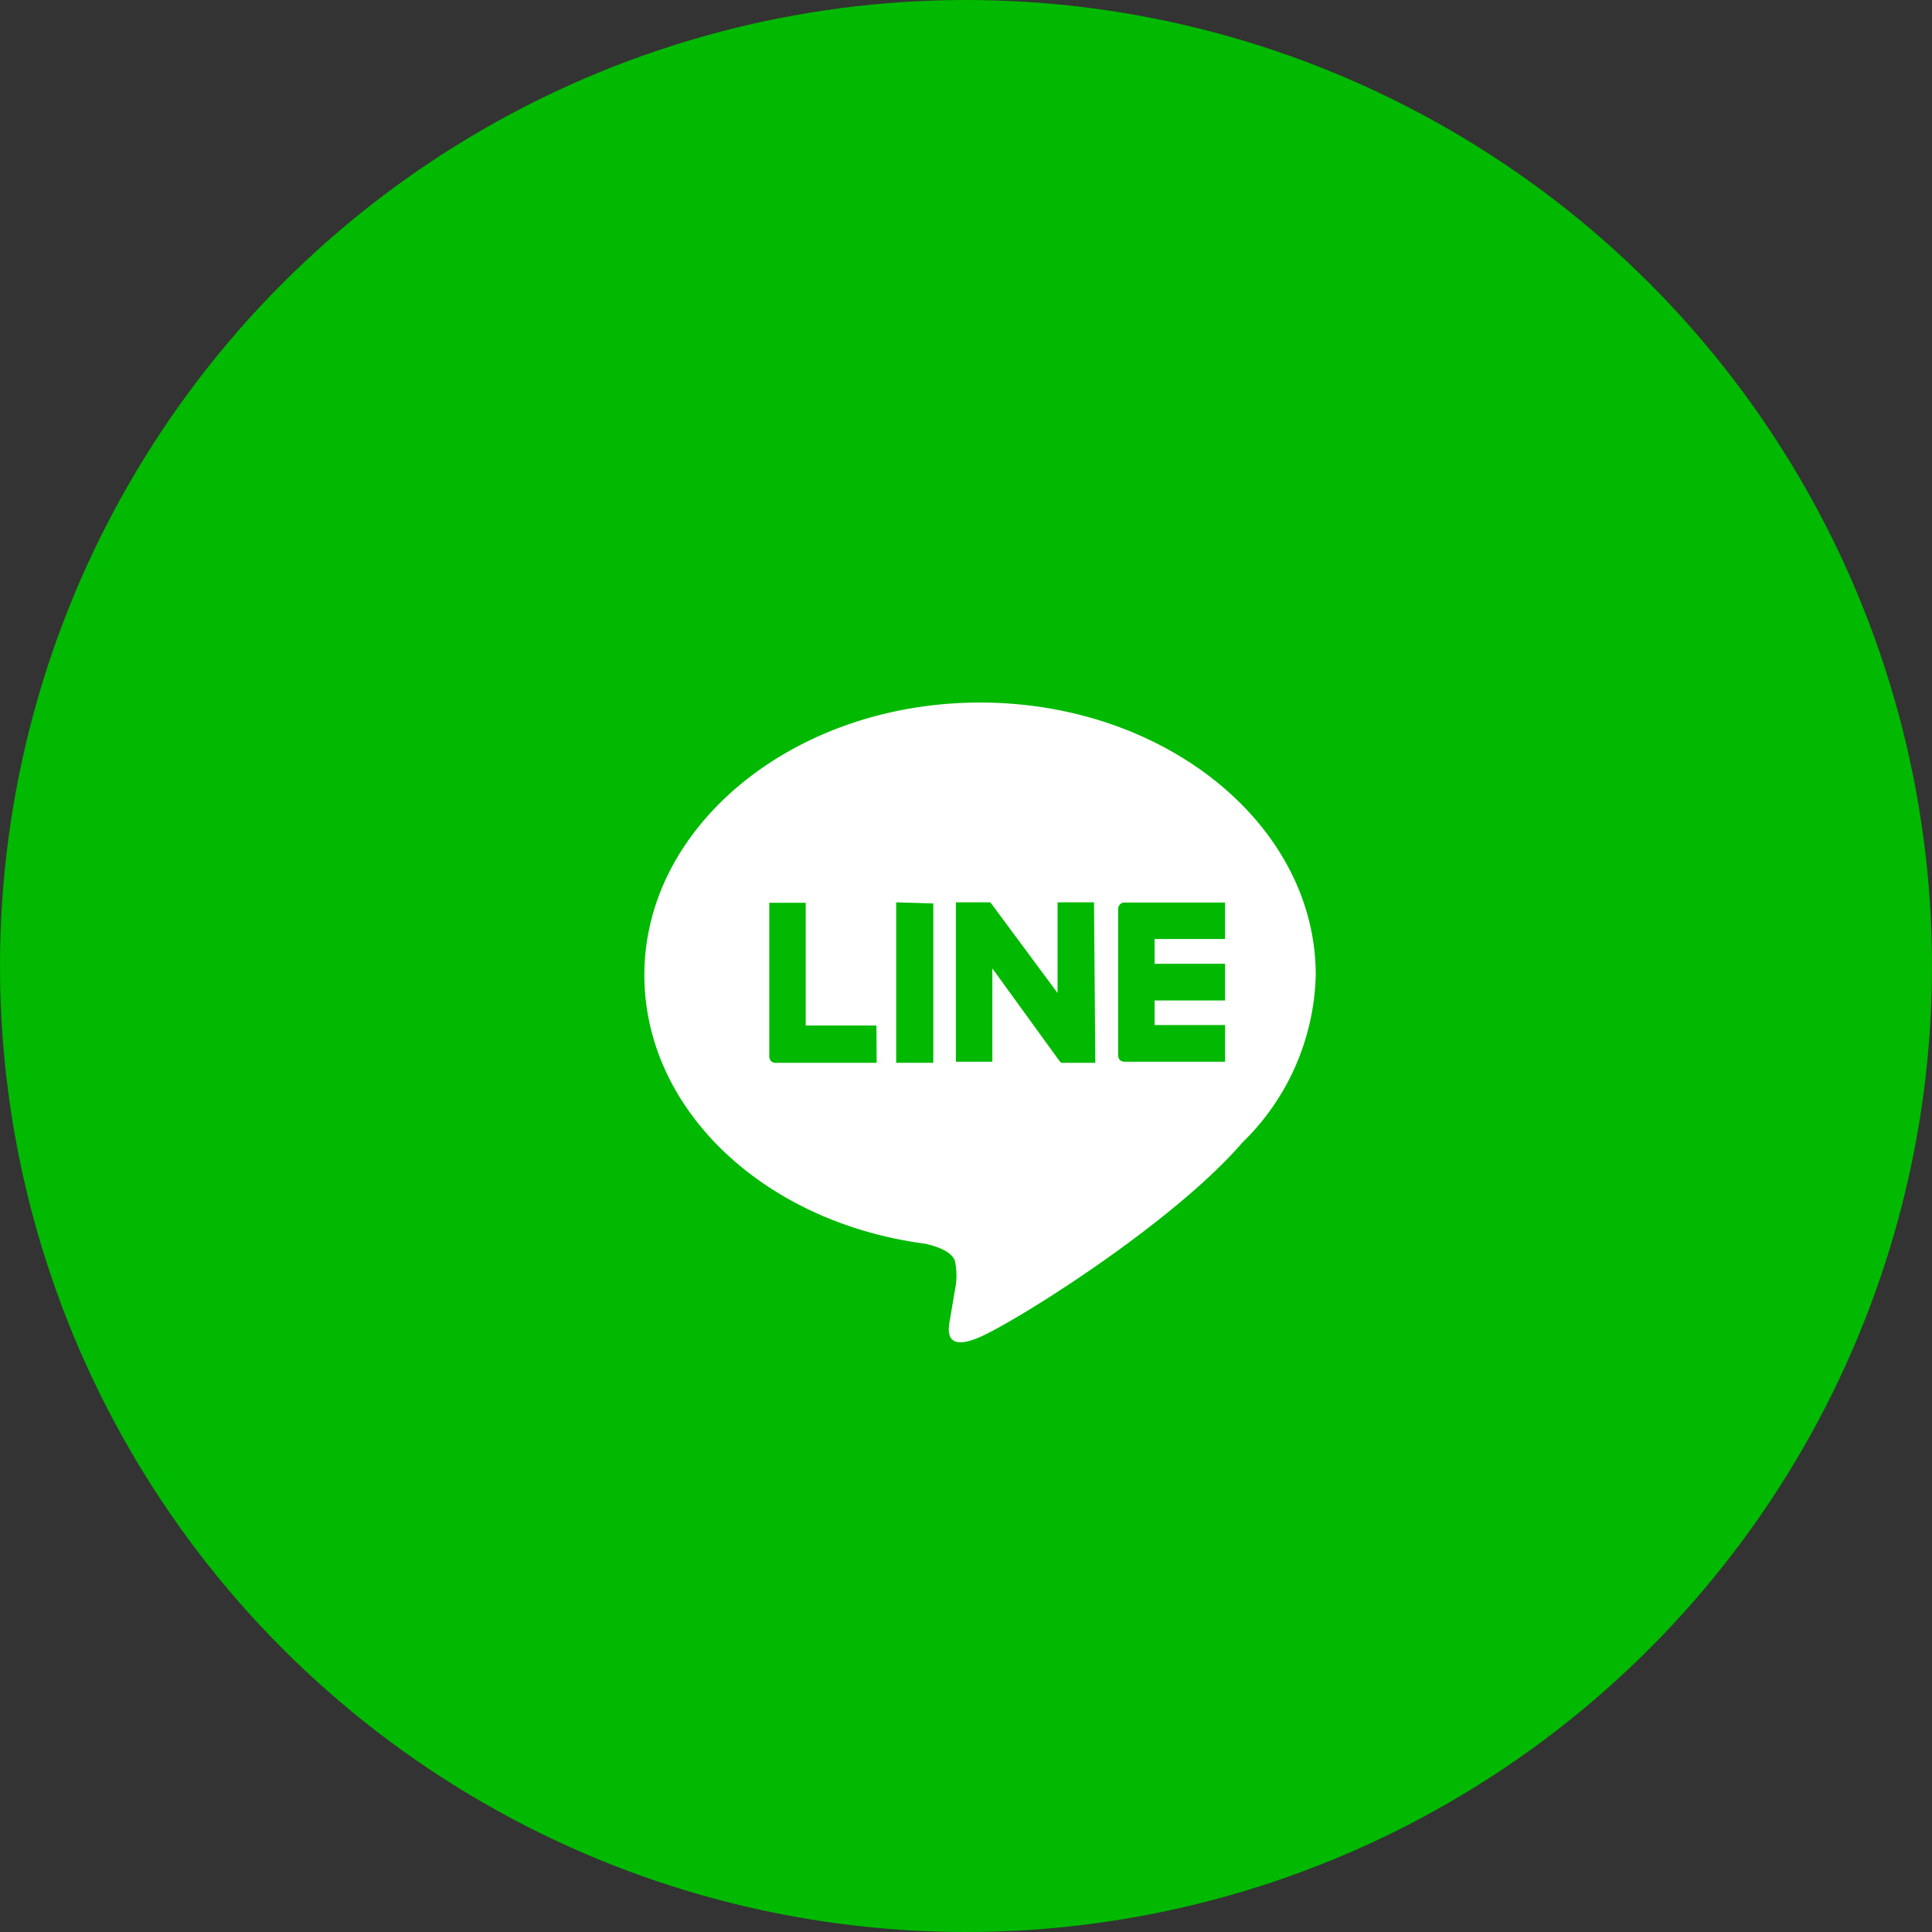
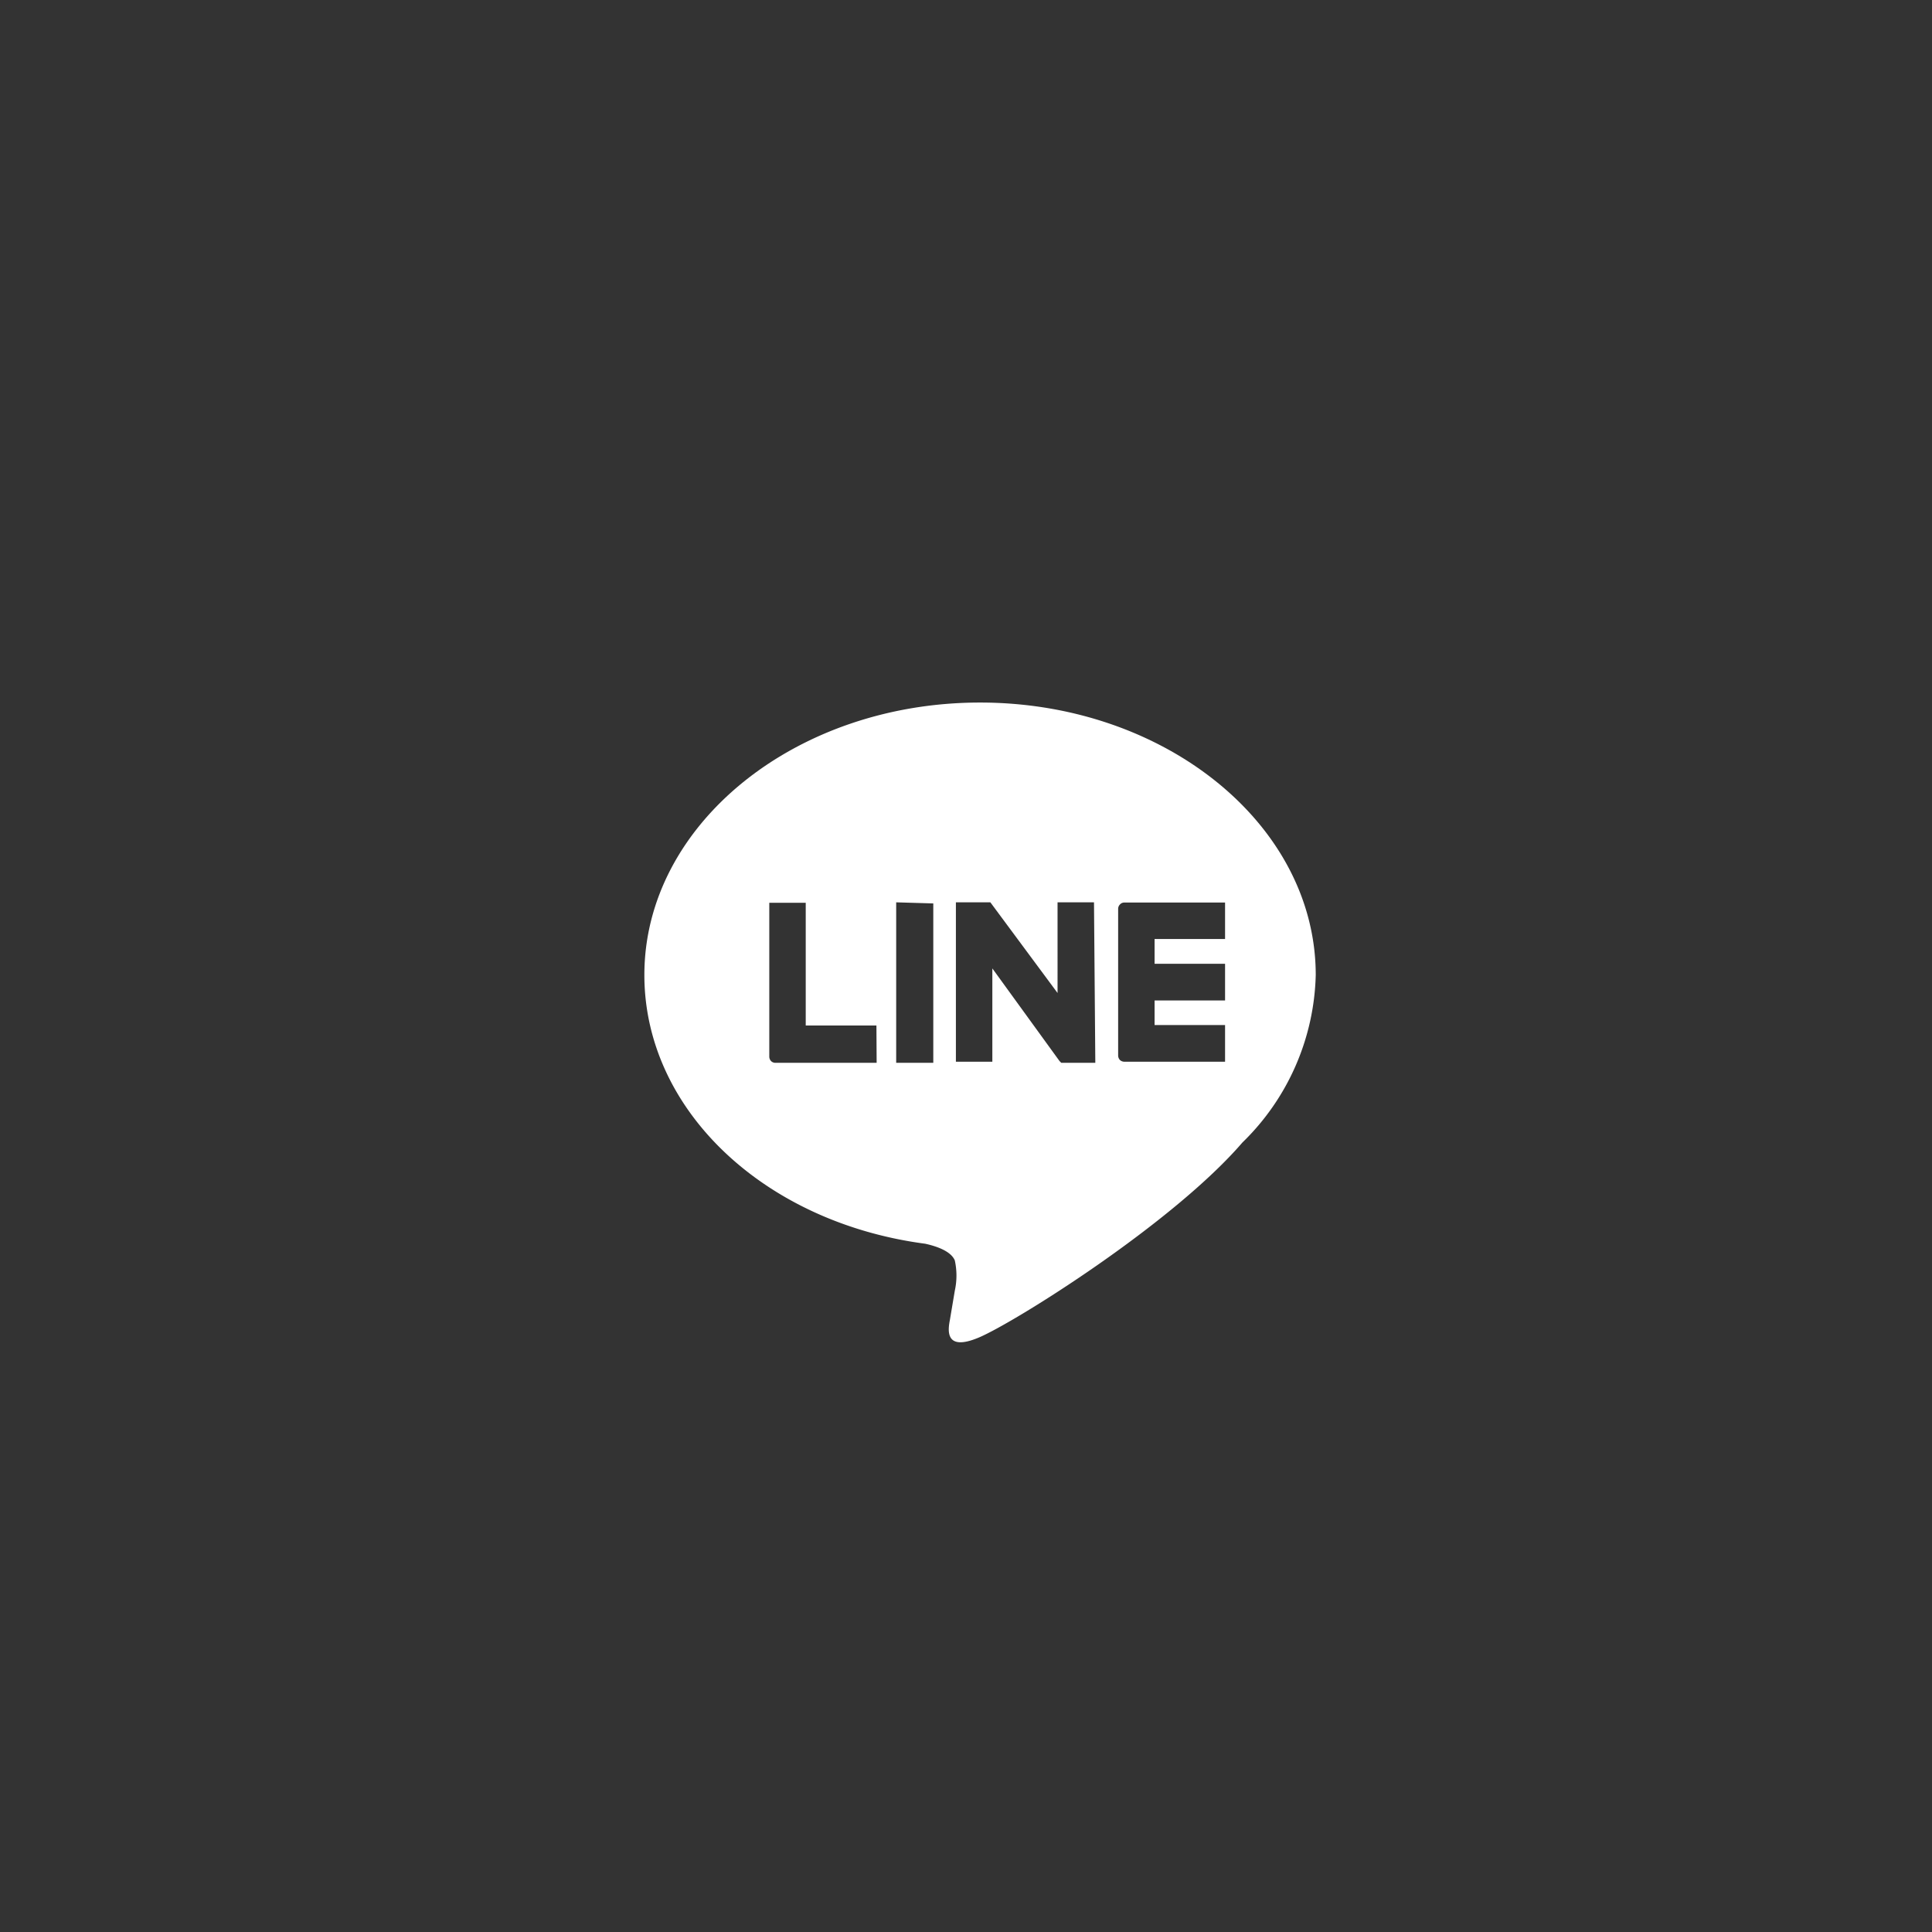
<svg xmlns="http://www.w3.org/2000/svg" width="88" height="88" viewBox="0 0 88 88">
  <rect x="0" y="0" width="88" height="88" fill="#333333" stroke="none" />
  <defs>
    <style>.a{fill:#00b900;}.b{fill:#fff;}</style>
  </defs>
-   <circle class="a" cx="44" cy="44" r="44" />
  <path class="b" d="M59.93,44.41C59.93,37.57,53.07,32,44.64,32S29.35,37.57,29.35,44.41c0,6.13,5.44,11.27,12.79,12.24.5.11,1.17.33,1.35.76a3.21,3.21,0,0,1,0,1.38l-.22,1.31c-.07.38-.31,1.51,1.32.82s8.81-5.18,12-8.88h0A11,11,0,0,0,59.93,44.41Zm-20,4H35.32a.28.28,0,0,1-.2-.08h0a.3.3,0,0,1-.08-.21h0v-7h1.66v5.59h3.22Zm2.58-7.26v7.26H40.82V41.1Zm7.38,7.26H48.34l-.08-.08L45.2,44.11v4.25H43.54V41.1h1.57l0,0h0l0,0,3.06,4.13V41.1h1.66ZM55.8,41.1v1.67H52.59V43.9H55.8v1.67H52.59v1.12H55.8v1.67H51.22a.3.3,0,0,1-.21-.08h0a.3.3,0,0,1-.08-.21h0V41.4h0a.28.28,0,0,1,.08-.2h0a.26.26,0,0,1,.21-.09H55.8Z" />
</svg>